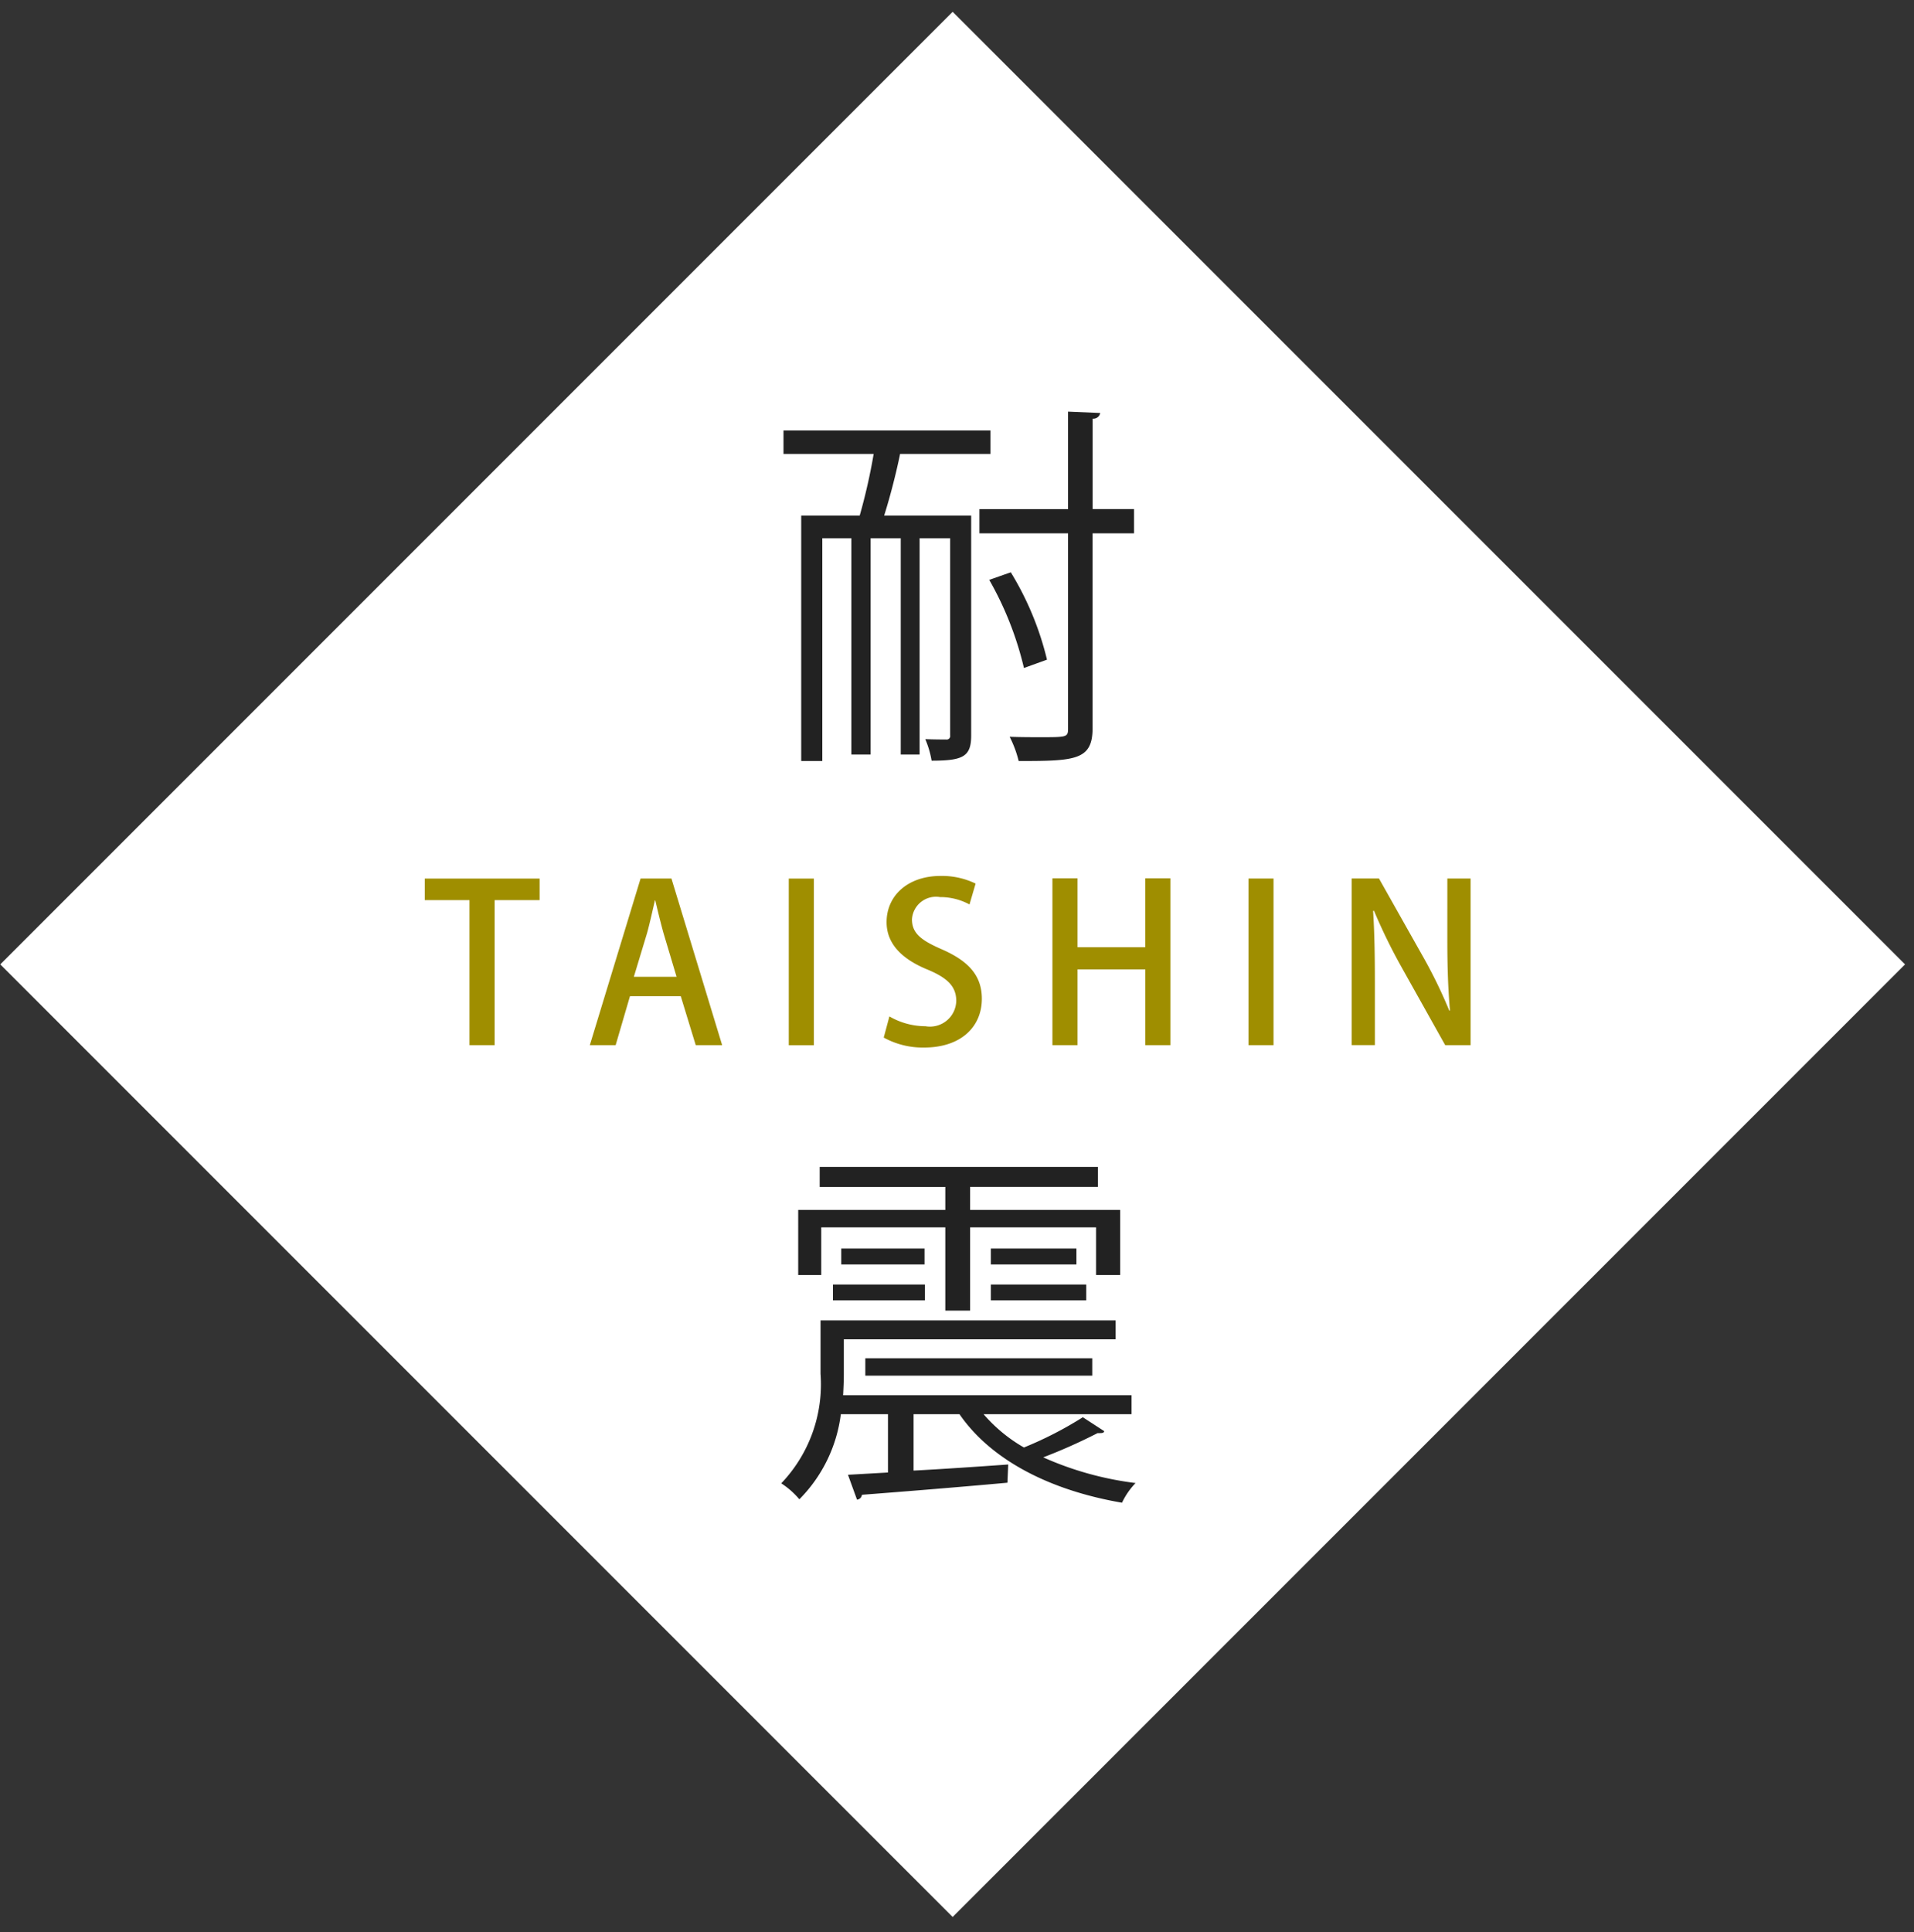
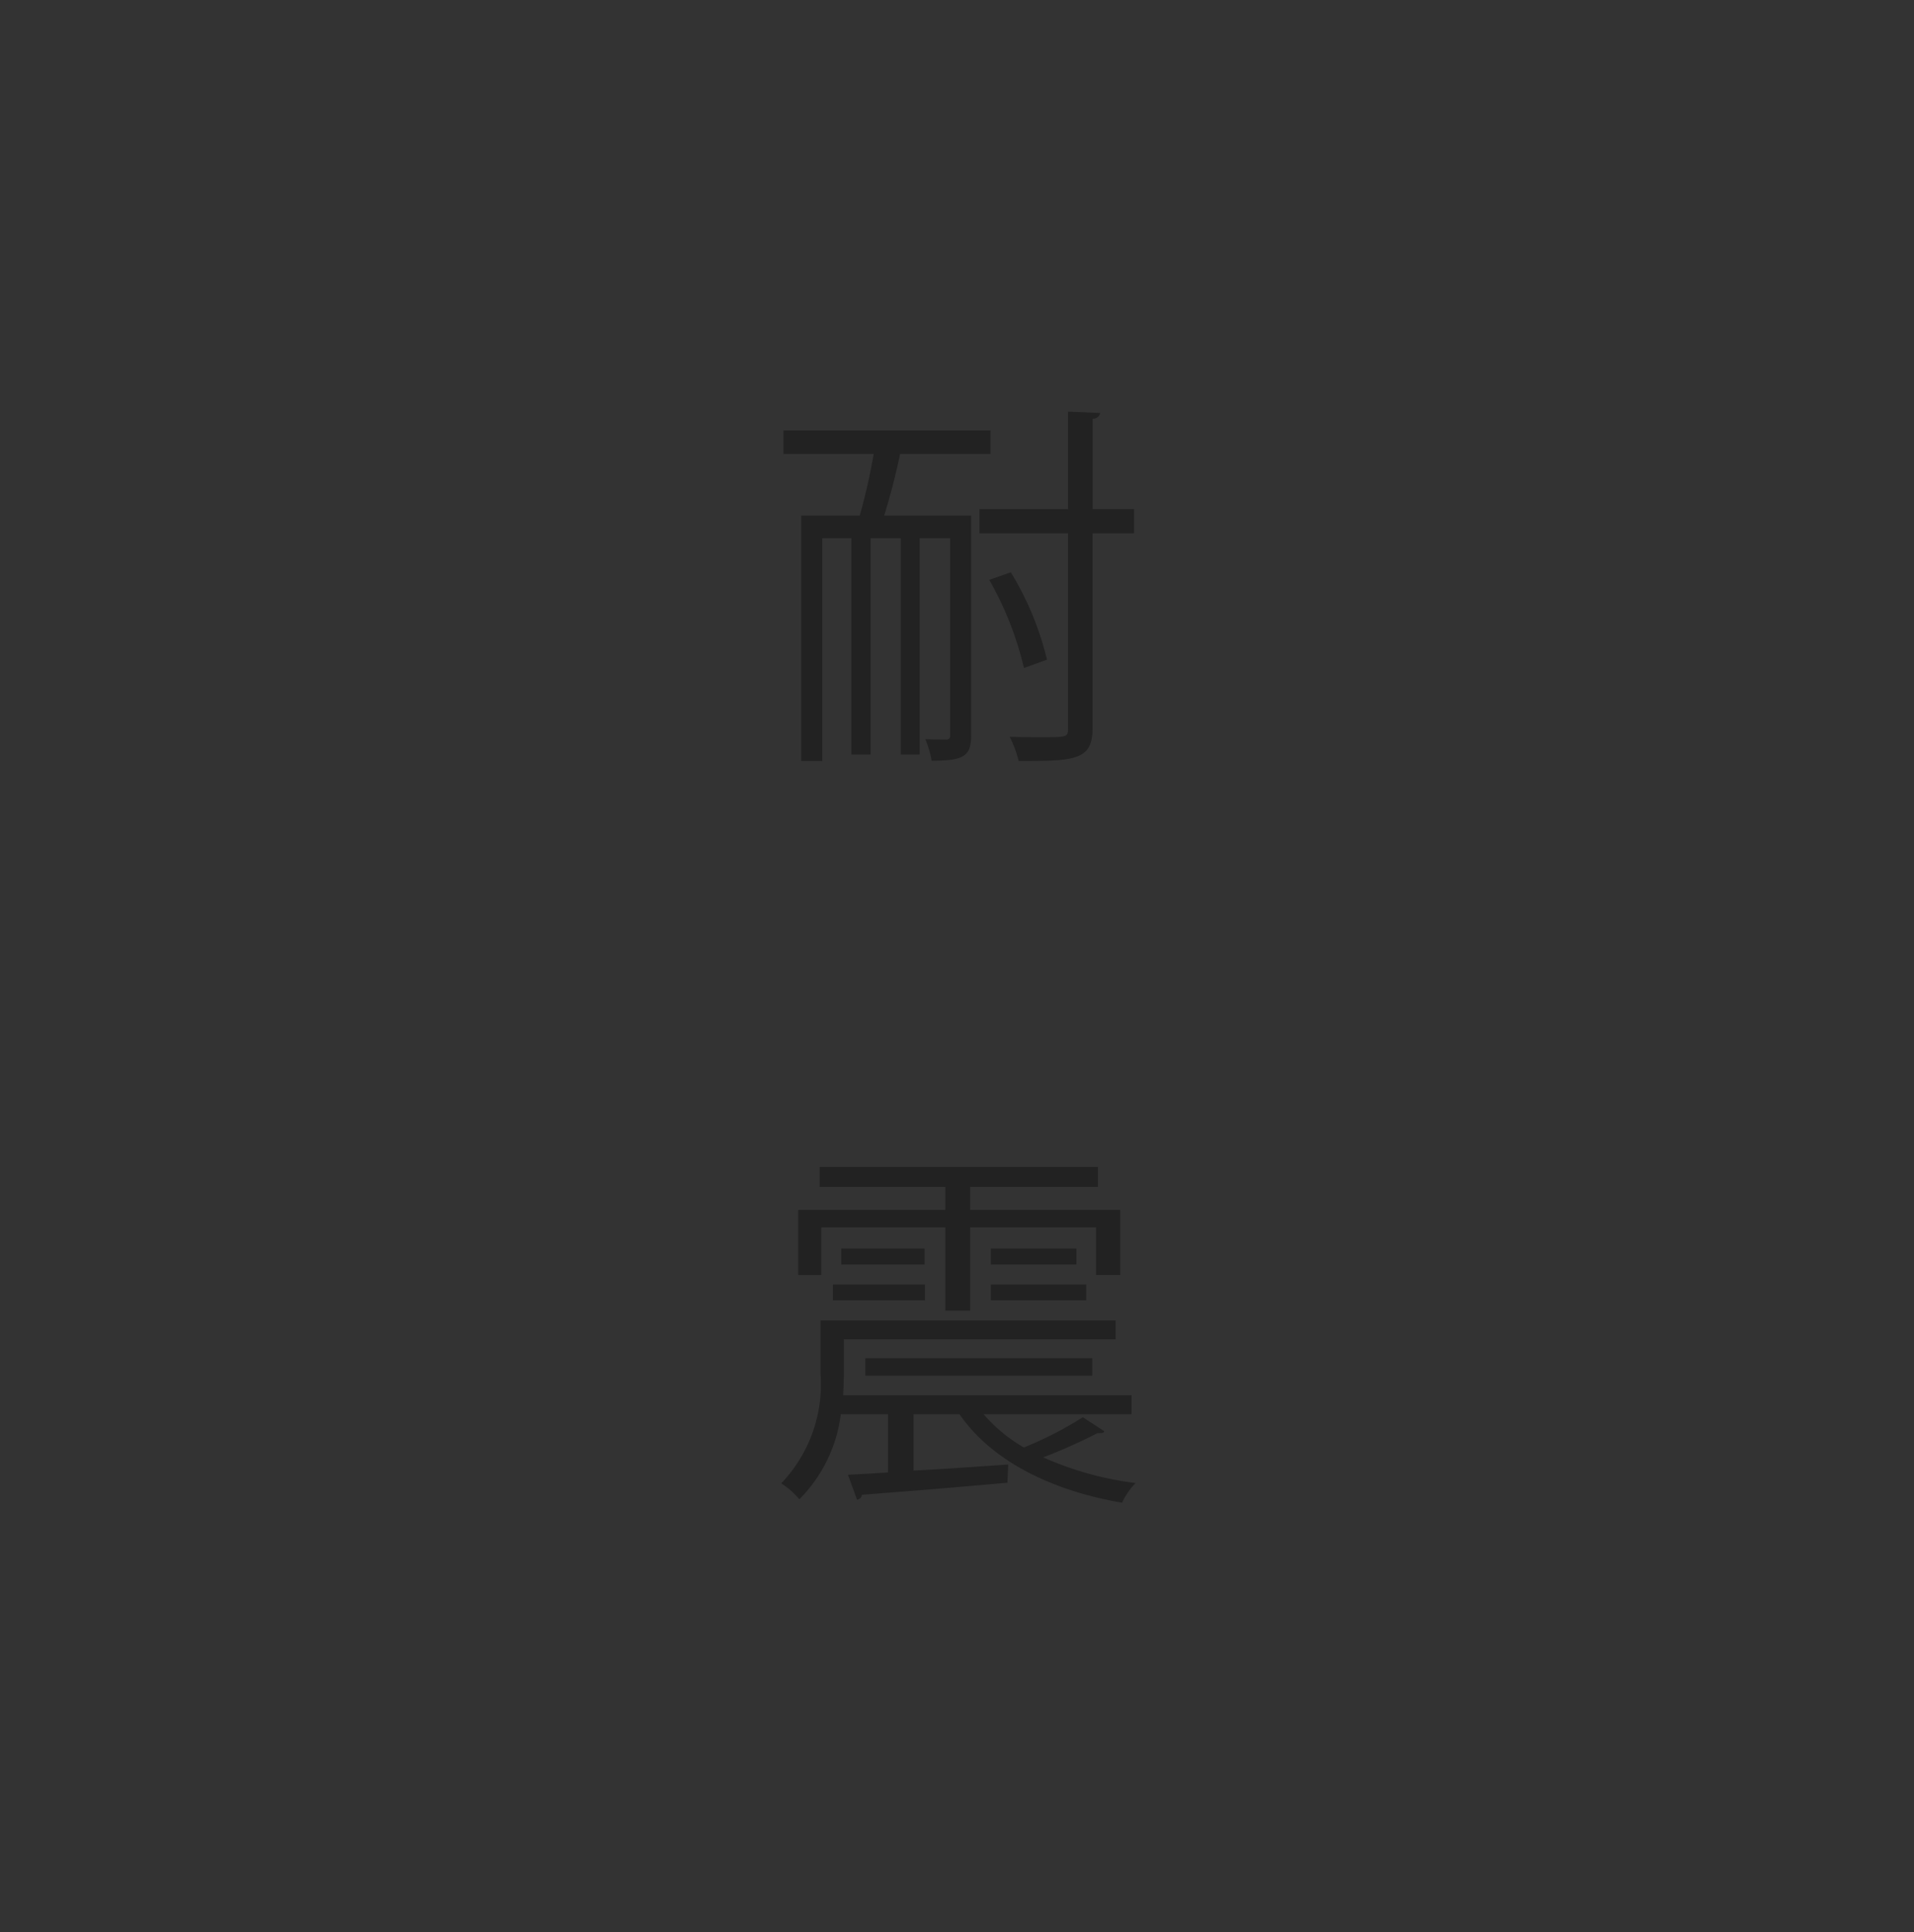
<svg xmlns="http://www.w3.org/2000/svg" id="icon_のコピー" data-name="icon のコピー" width="108" height="109" viewBox="0 0 108 109">
  <rect x="0" y="0" width="108" height="109" fill="#333333" stroke="none" />
  <defs>
    <style>
      .cls-1 {
        fill: #fff;
      }

      .cls-1, .cls-2, .cls-3 {
        fill-rule: evenodd;
      }

      .cls-2 {
        fill: #9f8e00;
      }

      .cls-3 {
        fill: #222;
      }
    </style>
  </defs>
-   <path id="長方形_61" data-name="長方形 61" class="cls-1" d="M0.015,54.406l53.74-53.74,53.74,53.74-53.74,53.74Z" />
-   <path id="シェイプ_12" data-name="シェイプ 12" class="cls-2" d="M30.448,50.779H27.911v8.183H26.492V50.779H23.968V49.566h6.48v1.214Zm10.3,8.183H39.258L38.413,56.2H35.547l-0.808,2.761H33.282l2.864-9.4h1.741Zm-2.572-3.857-0.735-2.458c-0.169-.613-0.33-1.275-0.466-1.855H36.956c-0.136.58-.284,1.267-0.443,1.843l-0.747,2.471h2.413Zm6.329-5.54h1.419v9.4H44.508v-9.4Zm10.2,1.46a3.456,3.456,0,0,0-1.666-.416,1.357,1.357,0,0,0-1.58,1.252c0,0.8.529,1.194,1.716,1.709,1.5,0.664,2.227,1.487,2.227,2.774,0,1.573-1.163,2.754-3.269,2.754a4.584,4.584,0,0,1-2.267-.563l0.32-1.194a4.07,4.07,0,0,0,2.033.553,1.483,1.483,0,0,0,1.739-1.426c0-.8-0.475-1.287-1.593-1.757-1.394-.565-2.338-1.413-2.338-2.688,0-1.486,1.188-2.607,3.05-2.607a4.349,4.349,0,0,1,1.973.431Zm11.336,7.937H64.626V54.687H60.8v4.276H59.384V49.551H60.8v3.884h3.822V49.551h1.419v9.412Zm4.4-9.4h1.419v9.4H70.449v-9.4Zm12.53,9.4H81.547l-2.463-4.4a31.437,31.437,0,0,1-1.555-3.183l-0.05.013c0.076,1.191.1,2.408,0.1,4.051v3.516H76.268v-9.4H77.81l2.451,4.349a27.484,27.484,0,0,1,1.517,3.107l0.038-.01c-0.111-1.277-.148-2.481-0.148-3.98V49.563h1.311v9.4Z" />
  <path id="シェイプ_12_のコピー" data-name="シェイプ 12 のコピー" class="cls-3" d="M54.8,29.086v12.4c0,1.194-.445,1.428-2.232,1.428A5.288,5.288,0,0,0,52.21,41.7c0.554,0.02,1.019.02,1.17,0.02a0.2,0.2,0,0,0,.234-0.232V30.365H51.89v12.2H50.826v-12.2h-1.7v12.2H48.04v-12.2H46.4V42.932h-1.19V29.086h3.3a32.8,32.8,0,0,0,.788-3.478H44.21V24.285H55.889v1.323h-5.1c-0.214,1.047-.554,2.39-0.9,3.478H54.8Zm9.19-.364v1.366h-2.34V41.075c0,1.815-.979,1.858-4.17,1.858a6.262,6.262,0,0,0-.508-1.366c0.657,0.023,1.253.023,1.744,0.023,1.487,0,1.55,0,1.55-.492V30.088h-5V28.722h5v-5.5L62.079,23.3a0.391,0.391,0,0,1-.425.32v5.1h2.34Zm-6.955,3.564a17.084,17.084,0,0,1,2.043,4.929l-1.3.47a18.687,18.687,0,0,0-1.958-4.972ZM55.5,79.782a8.723,8.723,0,0,0,2.277,1.878A21.026,21.026,0,0,0,61.1,79.954l1.21,0.787c-0.04.109-.106,0.109-0.38,0.109a30.987,30.987,0,0,1-3.065,1.366,18.209,18.209,0,0,0,5.211,1.449,4.147,4.147,0,0,0-.765,1.11c-4-.684-7.36-2.367-9.17-4.992H51.549v3.18c1.661-.086,3.51-0.215,5.34-0.343l-0.043,1.027c-3.02.275-6.231,0.53-8.211,0.681a0.308,0.308,0,0,1-.277.275L47.848,83.2l2.257-.129V79.782h-2.66a8.268,8.268,0,0,1-2.34,4.8,4.61,4.61,0,0,0-1.022-.9A8.083,8.083,0,0,0,46.3,77.5V74.492H62.951v1.065H47.614v1.963c0,0.384-.02.79-0.04,1.194H63.847v1.068H55.5ZM46.34,69.242V71.93h-1.3V68.26h8.3v-1.3H46.252V65.83h15.7v1.128H54.74v1.3h8.468v3.67H61.846V69.242H54.74v4.695h-1.4V69.242h-7ZM47,72.466h5.191v0.893H47V72.466Zm0.468-2.03h4.7v0.9h-4.7v-0.9Zm14.167,7.171H48.827V76.625H61.632v0.982ZM55.91,70.436h4.829v0.9H55.91v-0.9Zm0,2.03h5.382v0.893H55.91V72.466Z" />
</svg>